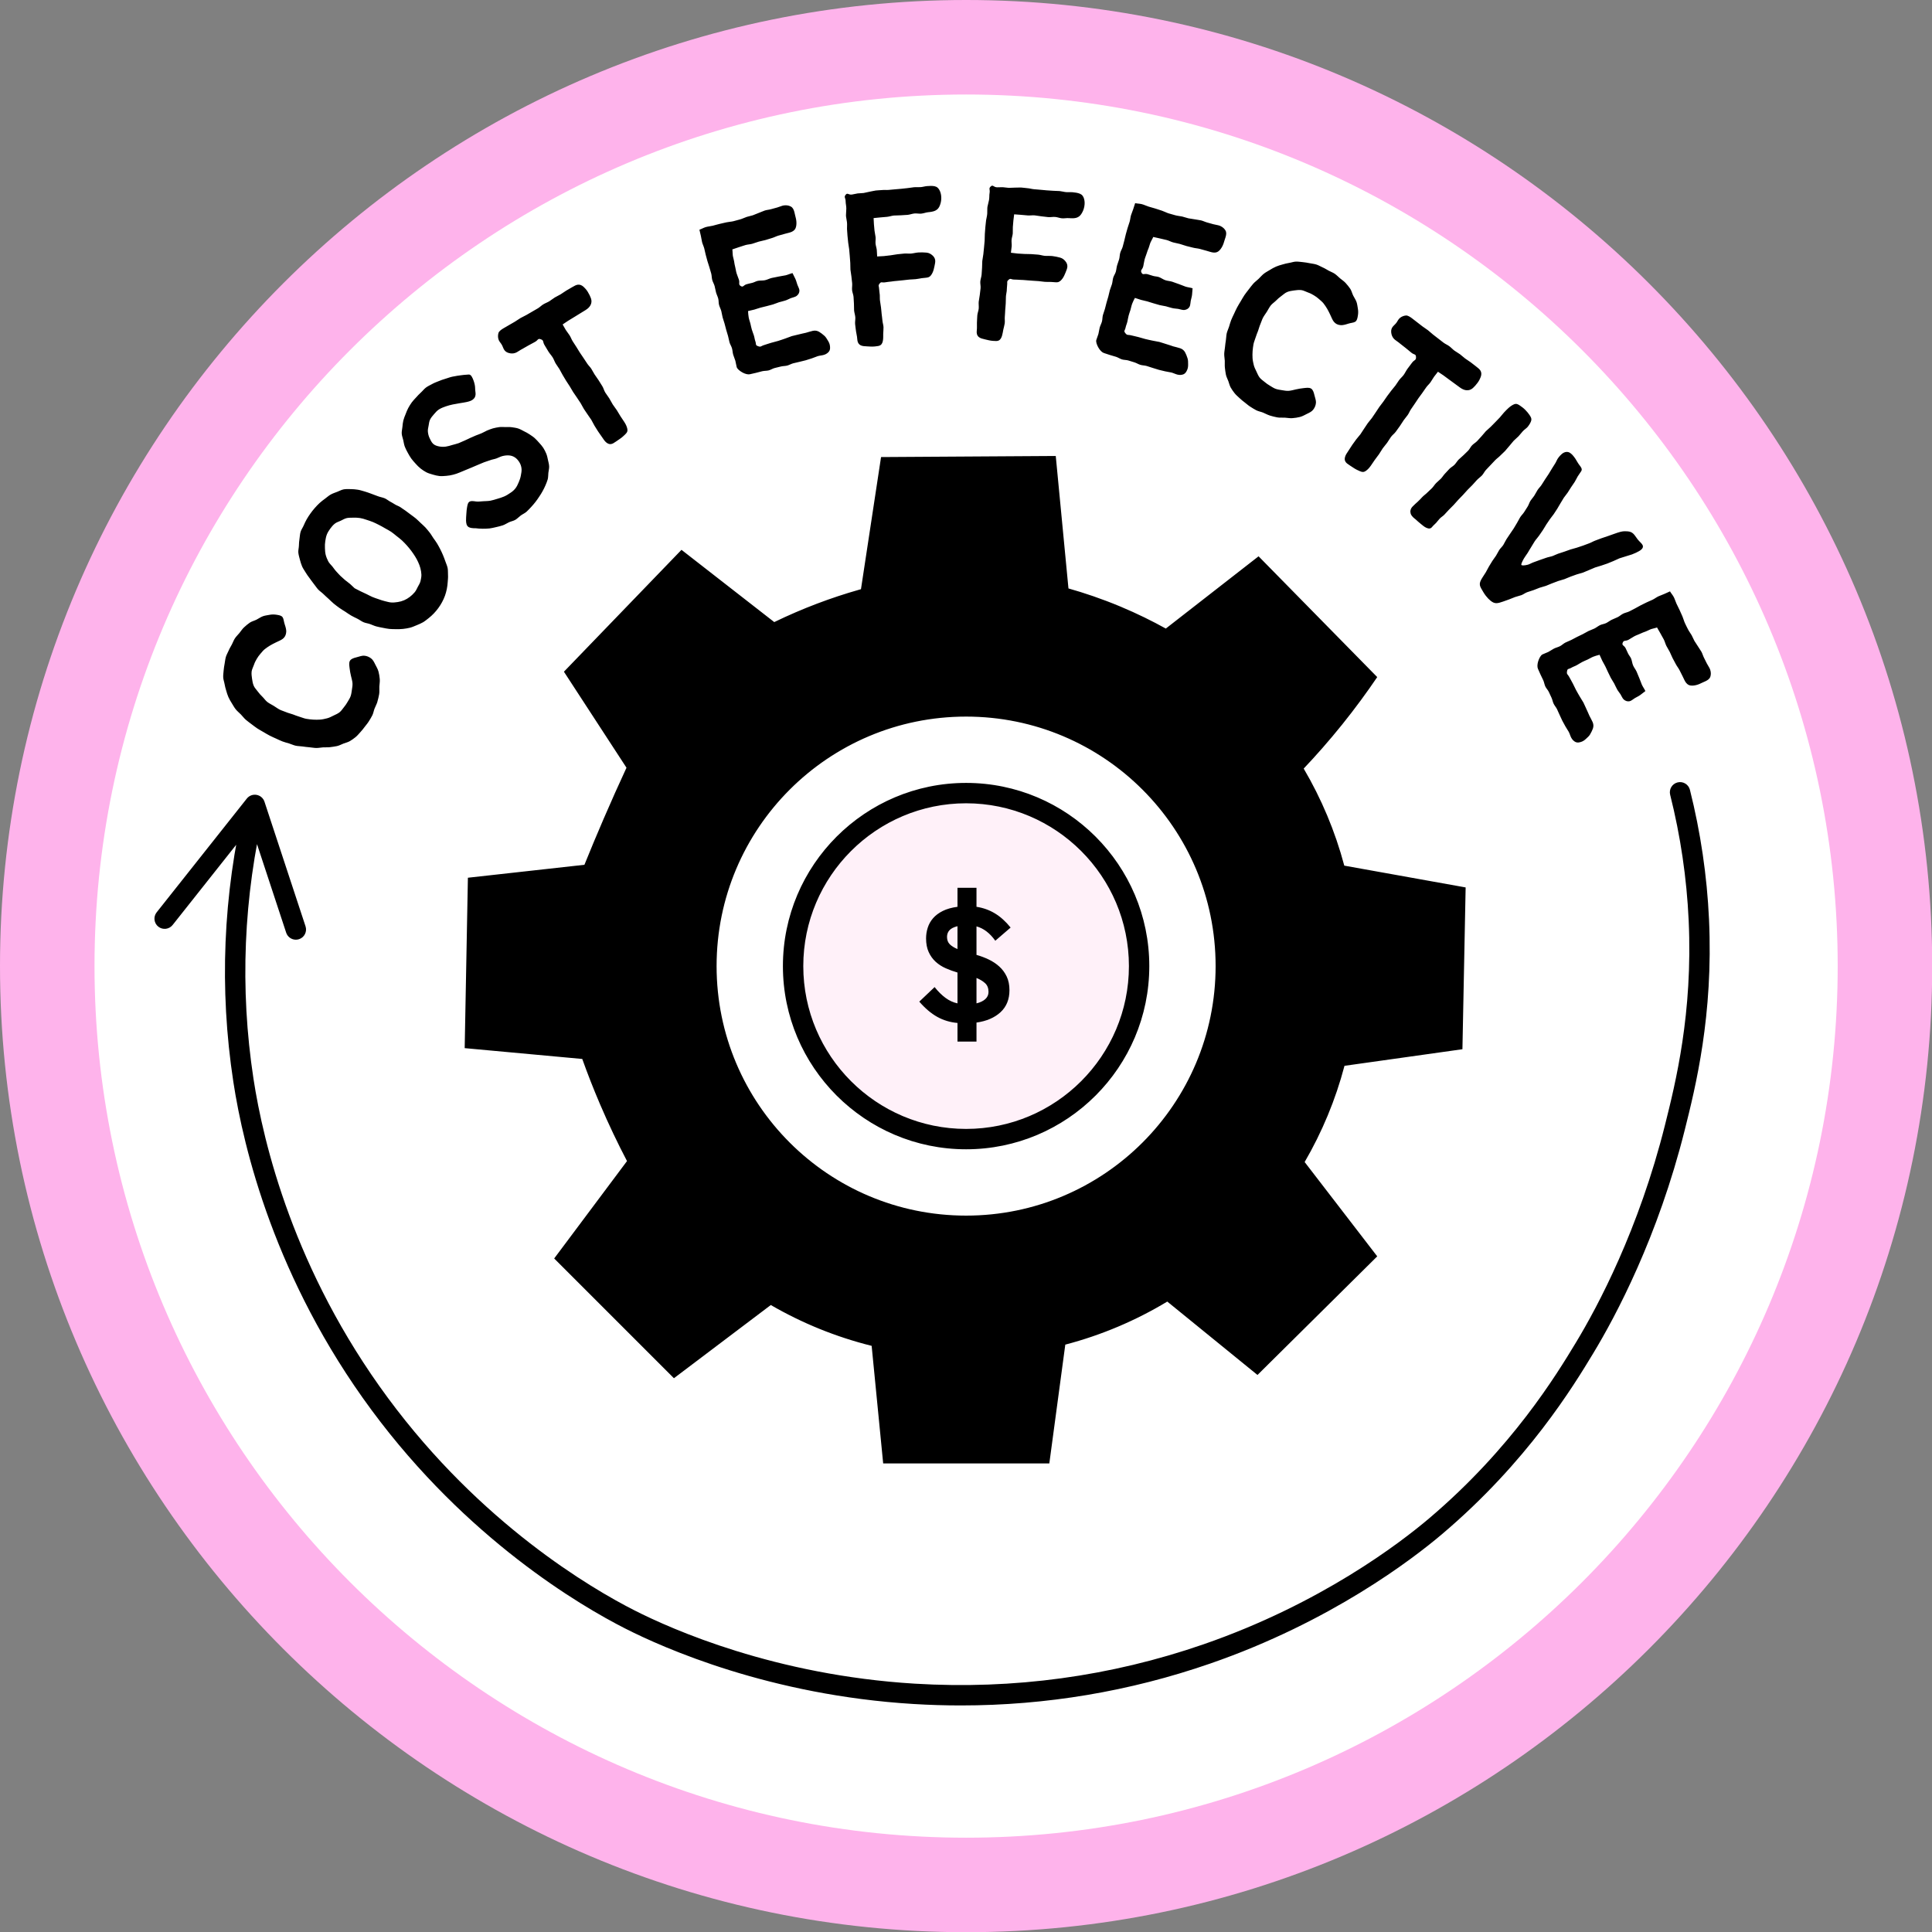
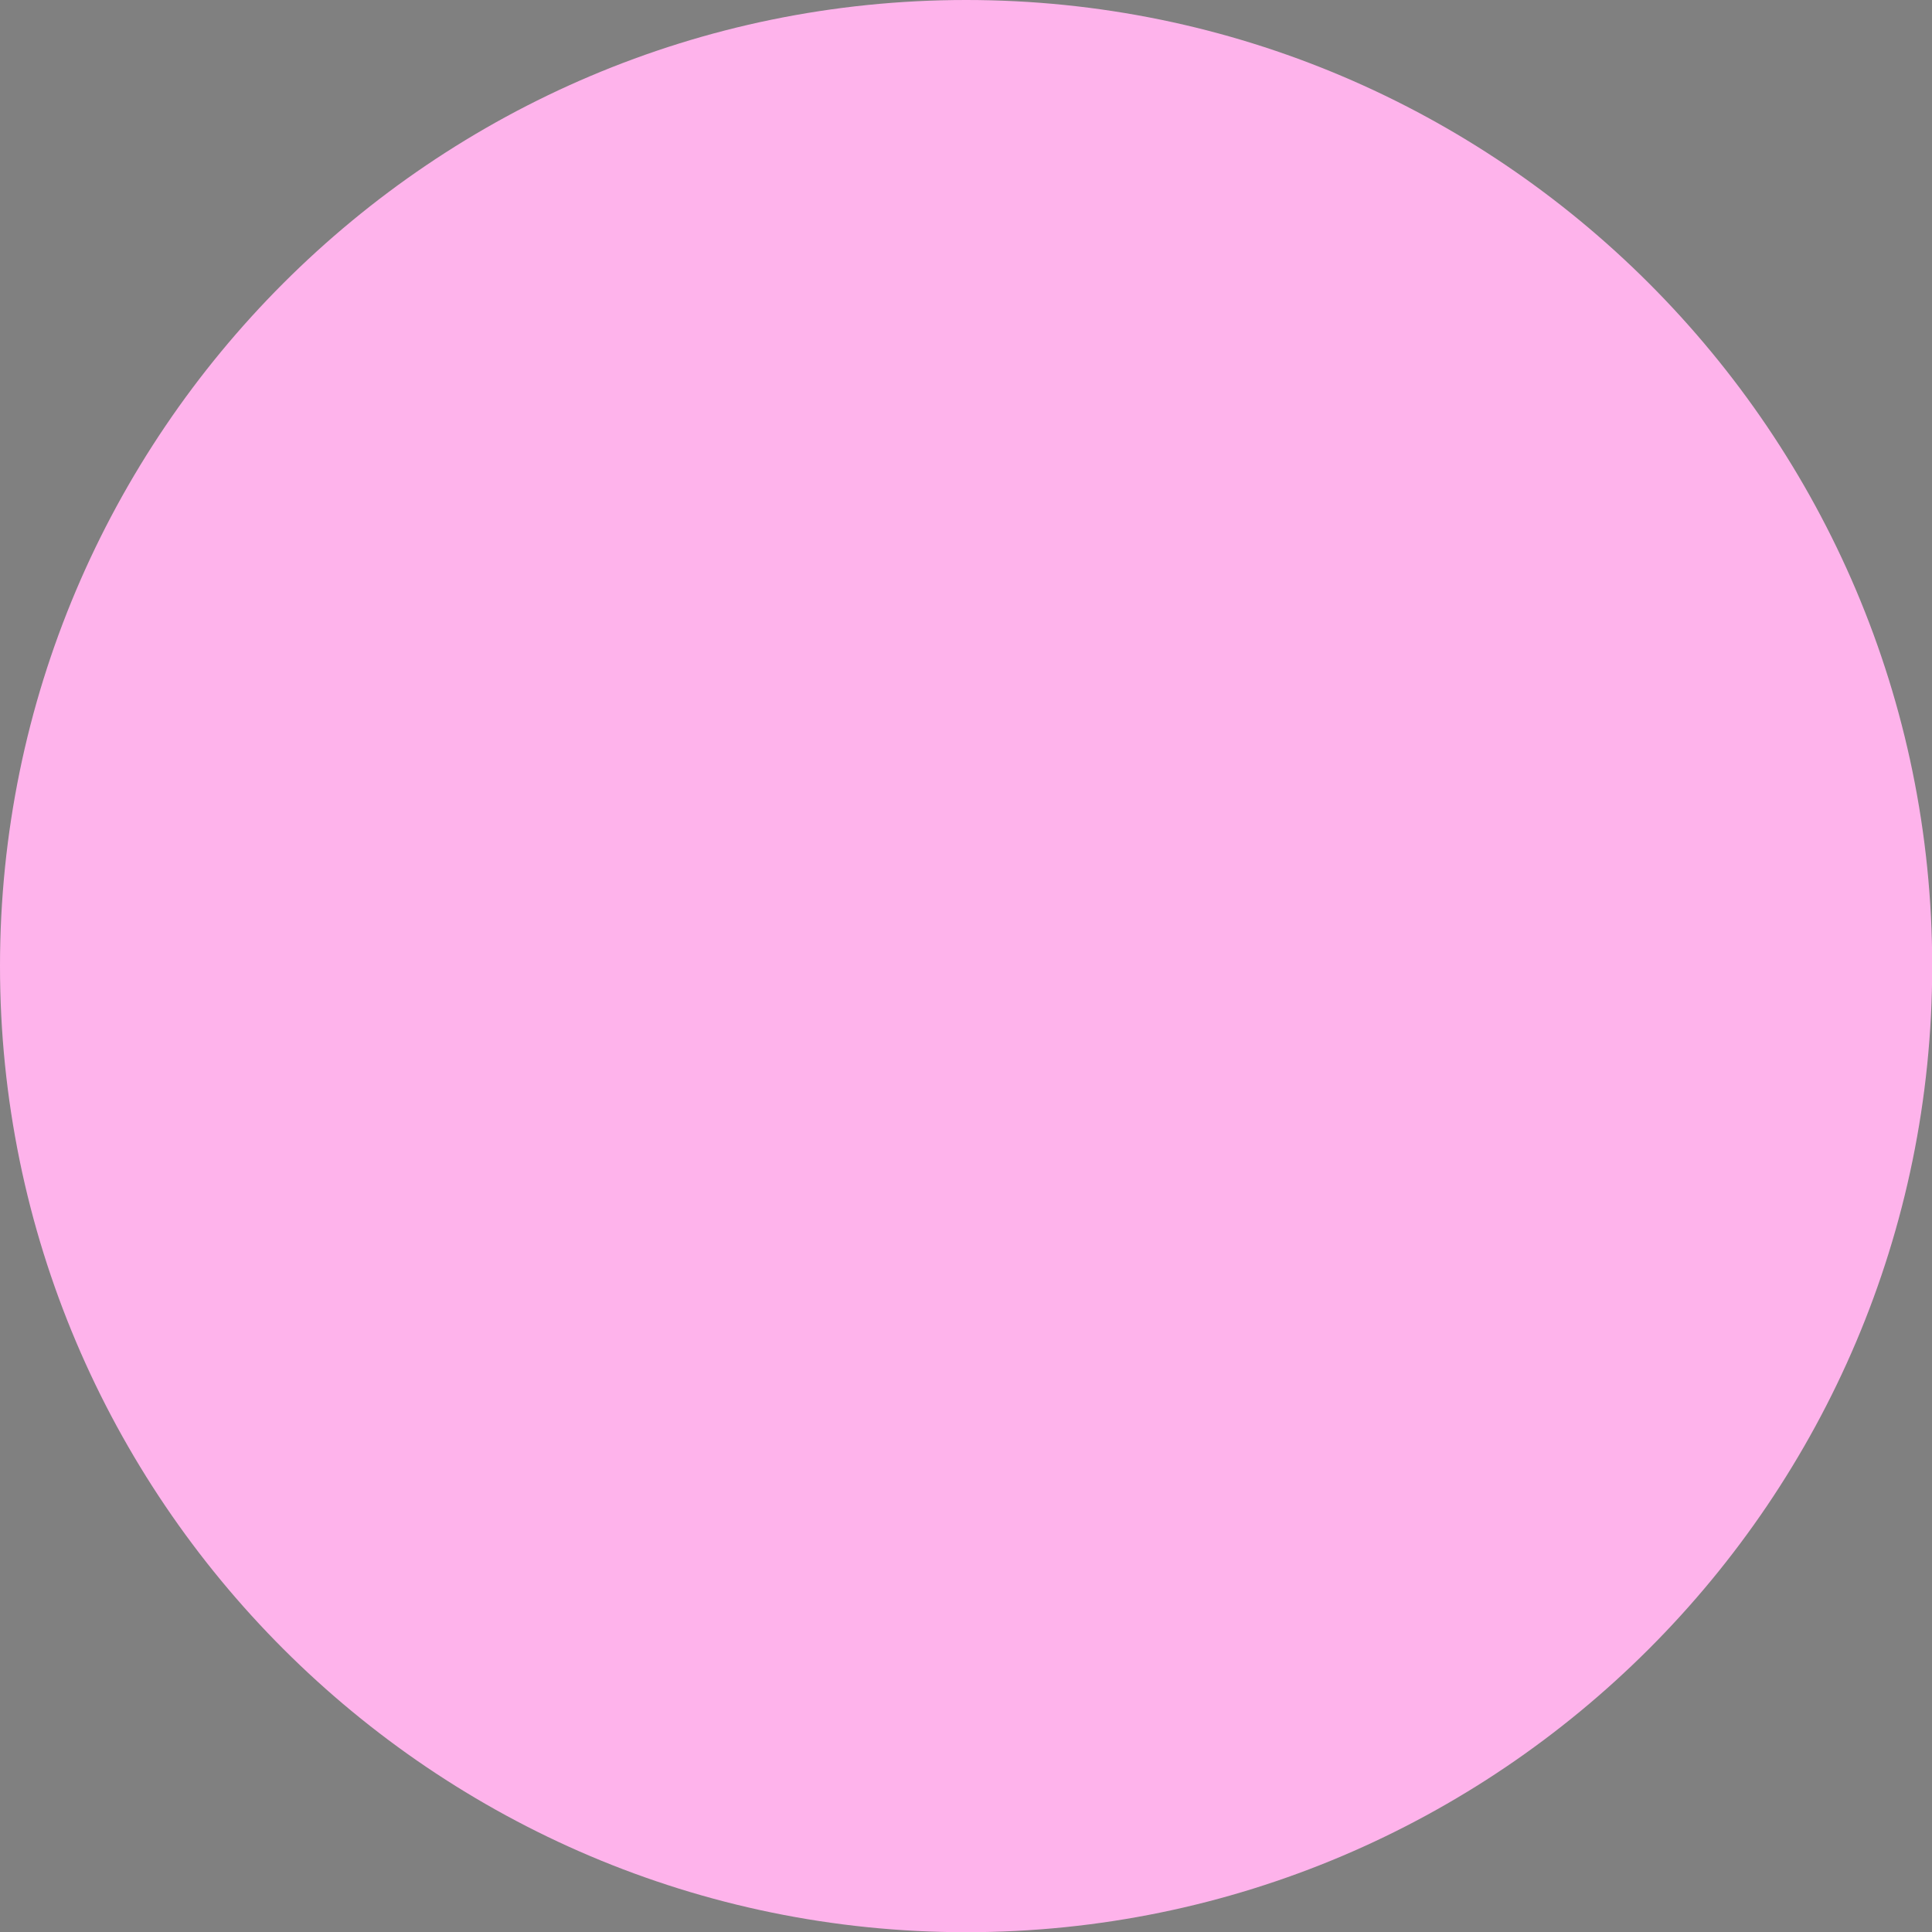
<svg xmlns="http://www.w3.org/2000/svg" fill="#000000" height="474.1" preserveAspectRatio="xMidYMid meet" version="1" viewBox="0.0 0.0 474.1 474.1" width="474.1" zoomAndPan="magnify">
  <rect x="0.0" y="0.0" width="474.1" height="474.1" fill="#808080" stroke="none" />
  <g id="change1_1">
    <path d="M237.075,474.15C106.352,474.15,0,367.799,0,237.076C0,106.352,106.352,0,237.075,0 C367.799,0,474.15,106.352,474.15,237.076C474.15,367.799,367.799,474.15,237.075,474.15z" fill="#feb3eb" />
  </g>
  <g id="change2_1">
-     <path d="M237.075,450.958c-117.935,0-213.883-95.947-213.883-213.883 c0-117.936,95.947-213.883,213.883-213.883s213.883,95.947,213.883,213.883 C450.958,355.011,355.01,450.958,237.075,450.958z" fill="#ffffff" />
-   </g>
+     </g>
  <g id="change3_1">
-     <path d="M279.529,237.075c0,23.446-19.007,42.453-42.453,42.453s-42.453-19.007-42.453-42.453 s19.007-42.453,42.453-42.453S279.529,213.629,279.529,237.075z" fill="#fff1f9" />
-   </g>
+     </g>
  <g id="change4_1">
-     <path d="M92.623,172.175c-0.172,0.599-0.493,1.148-0.714,1.718c-0.2,0.524-0.285,1.107-0.532,1.619 c-0.246,0.508-0.561,0.99-0.854,1.474c-0.292,0.486-0.676,0.911-1.015,1.362 c-0.341,0.454-0.684,0.903-1.071,1.312c-0.391,0.413-0.743,0.872-1.183,1.224 c-0.439,0.355-0.909,0.695-1.397,0.981c-0.484,0.284-1.059,0.403-1.591,0.609 c-0.519,0.203-1.024,0.494-1.59,0.612c-0.551,0.116-1.116,0.19-1.679,0.262 c-0.557,0.073-1.13,0.015-1.695,0.047c-0.56,0.036-1.122,0.161-1.688,0.155 c-0.565-0.008-1.124-0.127-1.688-0.174c-0.561-0.046-1.121-0.112-1.679-0.197c-0.558-0.085-1.14-0.066-1.691-0.188 c-0.553-0.123-1.071-0.388-1.608-0.548c-0.545-0.161-1.093-0.3-1.621-0.497 c-0.531-0.196-1.035-0.455-1.547-0.688c-0.514-0.236-1.059-0.46-1.598-0.742c-0.508-0.266-1.014-0.568-1.529-0.875 c-0.5-0.296-1.027-0.564-1.52-0.894c-0.485-0.325-0.951-0.691-1.423-1.046c-0.469-0.354-0.952-0.701-1.395-1.083 c-0.446-0.387-0.793-0.881-1.202-1.294c-0.419-0.423-0.882-0.797-1.252-1.245c-0.379-0.462-0.643-0.993-0.956-1.478 c-0.322-0.502-0.61-1.003-0.848-1.529c-0.233-0.516-0.383-1.049-0.542-1.585c-0.162-0.542-0.312-1.071-0.402-1.623 c-0.091-0.556-0.316-1.099-0.337-1.661c-0.024-0.56,0.067-1.125,0.109-1.688c0.045-0.559,0.139-1.114,0.241-1.668 c0.104-0.552,0.148-1.124,0.31-1.664c0.16-0.538,0.473-1.029,0.685-1.546c0.214-0.52,0.518-0.993,0.782-1.487 c0.266-0.498,0.44-1.044,0.752-1.508c0.315-0.468,0.728-0.86,1.086-1.29c0.393-0.471,0.706-1.002,1.145-1.399 c0.448-0.408,0.908-0.81,1.403-1.148s1.111-0.468,1.655-0.741c0.528-0.265,1.018-0.639,1.593-0.847 c0.48-0.173,1.056-0.237,1.614-0.344c0.556-0.106,1.09-0.104,1.609-0.031c0.787,0.113,1.315,0.216,1.601,0.636 c0.275,0.409,0.274,1.039,0.499,1.702c0.263,0.778,0.418,1.372,0.383,1.881c-0.045,0.686-0.287,1.251-0.85,1.7 c-0.419,0.336-1.037,0.565-1.73,0.907c-0.474,0.234-0.946,0.47-1.394,0.739 c-0.455,0.275-0.891,0.577-1.301,0.898c-0.414,0.326-0.725,0.759-1.076,1.147 c-0.35,0.387-0.629,0.806-0.901,1.264c-0.26,0.442-0.493,0.885-0.663,1.404 c-0.196,0.593-0.516,1.125-0.578,1.674c-0.07,0.61,0.024,1.21,0.102,1.767c0.081,0.591,0.185,1.183,0.41,1.717 c0.225,0.535,0.67,0.957,1.014,1.435c0.337,0.467,0.723,0.885,1.151,1.3c0.412,0.403,0.735,0.924,1.209,1.278 c0.466,0.348,1.006,0.604,1.511,0.908c0.501,0.302,0.972,0.674,1.493,0.939c0.489,0.247,1.056,0.398,1.6,0.631 c0.512,0.22,1.079,0.344,1.629,0.537c0.532,0.188,1.056,0.428,1.613,0.577c0.55,0.149,1.088,0.406,1.649,0.505 c0.566,0.099,1.149,0.168,1.715,0.204c0.576,0.036,1.166,0.034,1.728-0.007c0.575-0.042,1.149-0.181,1.696-0.318 c0.556-0.138,1.063-0.418,1.578-0.67c0.504-0.247,1.051-0.461,1.505-0.829c0.406-0.33,0.697-0.796,1.037-1.213 c0.332-0.407,0.641-0.835,0.9-1.304c0.258-0.464,0.582-0.911,0.753-1.414c0.173-0.507,0.24-1.048,0.315-1.571 c0.078-0.532,0.181-1.075,0.145-1.599c-0.038-0.561-0.23-1.195-0.381-1.835 c-0.144-0.616-0.261-1.239-0.325-1.828c-0.076-0.678-0.209-1.346,0.077-1.85c0.26-0.457,0.837-0.664,1.613-0.858 c0.706-0.177,1.299-0.425,1.835-0.395c0.697,0.038,1.274,0.306,1.745,0.666c0.457,0.349,0.731,0.894,1.036,1.52 c0.245,0.503,0.596,1.037,0.777,1.705c0.16,0.598,0.256,1.224,0.312,1.841c0.058,0.615-0.069,1.236-0.1,1.859 c-0.03,0.616,0.057,1.253-0.048,1.864s-0.262,1.223-0.428,1.815v0H92.623z M99.473,125.292 c0.445,0.309,0.871,0.643,1.296,0.968c0.43,0.329,0.882,0.629,1.289,0.974c0.41,0.351,0.79,0.735,1.175,1.103 c0.39,0.372,0.809,0.719,1.172,1.111c0.364,0.395,0.696,0.825,1.033,1.241c0.337,0.416,0.59,0.9,0.897,1.34 c0.308,0.437,0.636,0.865,0.915,1.325c0.276,0.456,0.532,0.928,0.778,1.406c0.243,0.474,0.468,0.962,0.679,1.46 c0.208,0.489,0.394,0.993,0.573,1.505c0.192,0.557,0.446,1.092,0.561,1.647c0.118,0.575,0.059,1.171,0.098,1.738 c0.041,0.584-0.032,1.151-0.073,1.723c-0.04,0.58-0.1,1.144-0.22,1.704c-0.121,0.567-0.258,1.118-0.456,1.656 c-0.199,0.543-0.435,1.06-0.709,1.568c-0.273,0.508-0.577,0.987-0.918,1.453c-0.341,0.464-0.701,0.903-1.103,1.319 c-0.398,0.411-0.815,0.801-1.273,1.155c-0.451,0.35-0.893,0.731-1.395,1.02c-0.495,0.284-1.029,0.51-1.57,0.727 c-0.526,0.212-1.056,0.459-1.624,0.602c-0.55,0.139-1.128,0.228-1.713,0.296c-0.561,0.066-1.145,0.061-1.734,0.056 c-0.537-0.004-1.085-0.001-1.63-0.058c-0.537-0.056-1.074-0.175-1.609-0.278c-0.534-0.102-1.069-0.203-1.595-0.344 c-0.527-0.142-1.018-0.398-1.528-0.572c-0.519-0.179-1.08-0.241-1.573-0.448 c-0.535-0.225-0.995-0.604-1.51-0.857c-0.519-0.257-1.04-0.498-1.537-0.782c-0.504-0.287-0.964-0.633-1.445-0.946 c-0.484-0.315-0.988-0.595-1.452-0.935c-0.466-0.341-0.929-0.682-1.374-1.047 c-0.444-0.366-0.84-0.787-1.266-1.173c-0.426-0.388-0.86-0.764-1.268-1.171 c-0.408-0.408-0.921-0.717-1.309-1.143c-0.389-0.427-0.691-0.931-1.06-1.372s-0.675-0.933-1.029-1.391 c-0.36-0.467-0.69-0.93-0.974-1.408c-0.298-0.506-0.648-0.972-0.865-1.488 c-0.226-0.539-0.395-1.094-0.534-1.64c-0.144-0.564-0.317-1.125-0.381-1.69 c-0.062-0.575,0.119-1.158,0.137-1.726c0.018-0.575,0.05-1.135,0.144-1.7c0.095-0.565,0.102-1.153,0.267-1.7 c0.164-0.549,0.524-1.024,0.752-1.549c0.226-0.527,0.462-1.037,0.745-1.535c0.285-0.499,0.594-0.97,0.927-1.434 c0.336-0.466,0.68-0.913,1.06-1.34c0.383-0.431,0.766-0.847,1.185-1.229c0.428-0.39,0.879-0.735,1.339-1.065 c0.469-0.339,0.891-0.739,1.385-1.013c0.51-0.281,1.057-0.461,1.582-0.661c0.558-0.212,1.074-0.514,1.624-0.613 c0.575-0.103,1.169-0.055,1.734-0.056c0.575,0.001,1.148,0.062,1.715,0.147c0.566,0.086,1.109,0.279,1.666,0.43 c0.551,0.148,1.08,0.363,1.623,0.554c0.543,0.19,1.076,0.39,1.608,0.601c0.537,0.211,1.124,0.293,1.652,0.504 c0.462,0.184,0.843,0.529,1.278,0.771c0.432,0.24,0.863,0.472,1.28,0.743c0.416,0.27,0.922,0.405,1.333,0.68 C98.665,124.724,99.051,125.035,99.473,125.292z M87.031,144.355c0.468,0.222,0.934,0.48,1.43,0.735 c0.468,0.238,0.971,0.438,1.46,0.682c0.477,0.237,0.95,0.497,1.448,0.715c0.491,0.216,1.007,0.366,1.517,0.546 c0.523,0.185,1.025,0.367,1.541,0.484c0.542,0.122,1.06,0.294,1.587,0.327c0.548,0.034,1.086-0.026,1.614-0.109 c0.53-0.083,1.045-0.222,1.547-0.439c0.477-0.207,0.94-0.474,1.386-0.819c0.404-0.312,0.8-0.673,1.174-1.111 c0.353-0.412,0.554-0.893,0.791-1.351c0.244-0.471,0.551-0.909,0.666-1.422c0.111-0.505,0.234-1.037,0.217-1.577 c-0.015-0.509-0.112-1.045-0.245-1.577c-0.124-0.488-0.321-0.99-0.548-1.493c-0.206-0.46-0.459-0.933-0.752-1.4 c-0.305-0.482-0.626-0.953-0.961-1.401c-0.341-0.457-0.71-0.891-1.081-1.314c-0.375-0.425-0.78-0.826-1.187-1.216 c-0.409-0.391-0.878-0.712-1.315-1.069s-0.871-0.719-1.336-1.043c-0.463-0.319-0.976-0.562-1.466-0.849 c-0.483-0.284-0.969-0.564-1.478-0.817c-0.504-0.249-1.001-0.514-1.528-0.731c-0.519-0.214-1.06-0.375-1.601-0.559 c-0.527-0.179-1.042-0.342-1.563-0.424c-0.551-0.087-1.091-0.098-1.617-0.085c-0.556,0.014-1.106-0.017-1.624,0.097 c-0.542,0.12-1.008,0.428-1.487,0.649c-0.501,0.231-1.042,0.386-1.457,0.718c-0.429,0.341-0.789,0.765-1.103,1.201 c-0.323,0.449-0.643,0.928-0.85,1.452c-0.204,0.512-0.298,1.08-0.389,1.637 c-0.088,0.545-0.108,1.112-0.084,1.672c0.023,0.555,0.044,1.127,0.181,1.67c0.133,0.538,0.356,1.069,0.606,1.57 c0.244,0.495,0.676,0.875,1.036,1.309c0.323,0.393,0.59,0.835,0.947,1.206c0.351,0.363,0.671,0.768,1.051,1.123 c0.364,0.341,0.749,0.671,1.135,1.017c0.374,0.337,0.828,0.599,1.219,0.952 C86.28,143.645,86.65,143.991,87.031,144.355z M106.251,108.872c0.406,0.405,0.969,0.574,1.51,0.68 c0.506,0.101,1.066,0.125,1.641,0.043c0.52-0.076,1.057-0.238,1.594-0.401c0.521-0.159,1.079-0.264,1.584-0.457 c0.533-0.203,1.022-0.479,1.506-0.659c0.462-0.172,0.882-0.443,1.34-0.628c0.455-0.185,0.901-0.39,1.35-0.589 c0.448-0.199,0.935-0.318,1.378-0.535c0.441-0.217,0.89-0.419,1.319-0.656c0.513-0.196,0.988-0.416,1.477-0.547 c0.526-0.143,1.044-0.237,1.542-0.31c0.538-0.08,1.06-0.007,1.566-0.011c0.538-0.004,1.053-0.035,1.56,0.041 c0.526,0.08,1.048,0.145,1.54,0.304c0.5,0.163,0.948,0.434,1.413,0.671c0.463,0.236,0.934,0.457,1.364,0.761 c0.423,0.299,0.881,0.57,1.274,0.928c0.381,0.348,0.735,0.743,1.089,1.138c0.364,0.407,0.733,0.808,1.016,1.247 c0.293,0.455,0.532,0.946,0.736,1.43c0.208,0.492,0.3,1.027,0.417,1.546c0.117,0.516,0.263,1.04,0.288,1.575 c0.025,0.526-0.13,1.052-0.19,1.589c-0.057,0.518-0.021,1.064-0.158,1.587c-0.132,0.502-0.355,0.993-0.56,1.495 c-0.195,0.481-0.446,0.952-0.706,1.43c-0.248,0.456-0.53,0.906-0.838,1.354c-0.291,0.428-0.576,0.88-0.922,1.299 c-0.33,0.402-0.66,0.829-1.039,1.22c-0.363,0.376-0.718,0.785-1.124,1.149c-0.433,0.389-0.981,0.608-1.418,0.929 c-0.47,0.345-0.854,0.781-1.319,1.056c-0.5,0.297-1.085,0.381-1.574,0.606c-0.531,0.243-0.995,0.58-1.503,0.75 c-0.56,0.186-1.11,0.322-1.629,0.436c-0.582,0.128-1.132,0.275-1.647,0.334 c-0.617,0.068-1.188,0.067-1.678,0.071c-0.729,0.005-1.301-0.076-1.663-0.115 c-0.809,0.004-1.395-0.066-1.769-0.283c-0.524-0.308-0.625-0.889-0.656-1.587c-0.024-0.503,0.05-1.093,0.085-1.773 c0.031-0.607,0.092-1.118,0.173-1.555c0.117-0.623,0.211-1.133,0.649-1.36c0.349-0.179,0.859-0.113,1.557-0.014 c0.486,0.069,1.097-0.023,1.766-0.061c0.549-0.033,1.149-0.025,1.76-0.133c0.567-0.1,1.131-0.302,1.704-0.467 c0.571-0.164,1.137-0.341,1.667-0.571c0.56-0.242,1.053-0.562,1.516-0.881c0.474-0.3,0.893-0.657,1.246-1.11 c0.344-0.441,0.573-0.95,0.796-1.475c0.228-0.527,0.415-1.051,0.516-1.598c0.106-0.584,0.231-1.149,0.188-1.68 c-0.049-0.623-0.24-1.167-0.503-1.601c-0.323-0.537-0.673-0.923-1.059-1.195 c-0.468-0.33-0.962-0.489-1.492-0.532c-0.517-0.043-1.052,0.019-1.597,0.15c-0.512,0.123-0.992,0.395-1.501,0.585 c-0.502,0.186-1.055,0.246-1.556,0.441c-0.502,0.193-1.028,0.322-1.526,0.52c-0.499,0.198-0.991,0.419-1.489,0.62 c-0.498,0.202-0.99,0.434-1.487,0.637c-0.496,0.203-0.993,0.409-1.49,0.615c-0.495,0.208-0.992,0.411-1.487,0.619 c-0.538,0.224-1.06,0.409-1.592,0.539c-0.561,0.141-1.109,0.243-1.657,0.284 c-0.575,0.045-1.139,0.105-1.691,0.05c-0.567-0.058-1.117-0.198-1.651-0.358 c-0.543-0.162-1.097-0.31-1.597-0.568c-0.497-0.26-0.972-0.587-1.418-0.935c-0.439-0.342-0.832-0.759-1.211-1.182 c-0.38-0.423-0.756-0.829-1.065-1.26c-0.331-0.46-0.598-0.946-0.855-1.413 c-0.273-0.494-0.528-0.984-0.72-1.481c-0.201-0.522-0.267-1.075-0.384-1.598c-0.122-0.542-0.341-1.066-0.377-1.604 c-0.039-0.55,0.12-1.096,0.167-1.638c0.048-0.545,0.105-1.082,0.233-1.615c0.13-0.528,0.346-1.025,0.549-1.534 c0.2-0.507,0.38-1.016,0.647-1.498c0.263-0.475,0.541-0.94,0.866-1.386c0.317-0.44,0.706-0.824,1.077-1.232 c0.362-0.404,0.728-0.804,1.137-1.171c0.463-0.414,0.818-0.909,1.272-1.244c0.488-0.361,1.039-0.598,1.537-0.878 c0.514-0.291,1.065-0.481,1.608-0.703c0.531-0.219,1.074-0.417,1.654-0.581c0.544-0.154,1.091-0.39,1.693-0.508 c1.029-0.202,1.56-0.281,2.004-0.333c0.533-0.064,0.954-0.138,2.012-0.192c0.553-0.029,0.884,0.719,1.156,1.442 c0.248,0.659,0.396,1.381,0.395,1.836c0.001,0.646,0.141,1.167,0.116,1.592c-0.039,0.653-0.299,0.986-0.712,1.302 c-0.308,0.231-0.722,0.401-1.415,0.557c-0.519,0.117-1.103,0.203-1.726,0.302c-0.56,0.089-1.151,0.192-1.743,0.314 c-0.572,0.114-1.153,0.28-1.71,0.468c-0.564,0.19-1.128,0.417-1.631,0.719c-0.499,0.302-0.892,0.762-1.282,1.219 c-0.358,0.418-0.708,0.823-0.935,1.272c-0.251,0.488-0.276,1.03-0.376,1.527c-0.106,0.531-0.226,1.036-0.169,1.548 c0.059,0.529,0.19,1.038,0.419,1.512C105.646,107.978,105.868,108.491,106.251,108.872z M138.069,79.621 c0.298,0.465,0.484,0.896,0.773,1.346c0.297,0.464,0.649,0.883,0.939,1.333c0.297,0.463,0.464,1,0.755,1.448 c0.298,0.465,0.597,0.919,0.891,1.373c0.296,0.461,0.565,0.935,0.855,1.386c0.297,0.463,0.624,0.897,0.916,1.354 c0.294,0.458,0.606,0.901,0.895,1.353c0.292,0.456,0.717,0.825,1.006,1.279c0.289,0.456,0.523,0.941,0.811,1.395 c0.294,0.463,0.658,0.914,0.977,1.417c0.297,0.471,0.602,0.96,0.915,1.458c0.299,0.475,0.423,1.075,0.729,1.565 c0.303,0.484,0.673,0.934,0.978,1.422c0.308,0.489,0.55,1.018,0.856,1.502c0.31,0.495,0.699,0.934,1.002,1.415 c0.315,0.498,0.594,1.003,0.894,1.477c0.322,0.503,0.655,0.974,0.953,1.434c0.415,0.641,0.605,1.141,0.707,1.565 c0.135,0.551,0.047,0.942-0.519,1.47c-0.326,0.305-0.726,0.714-1.333,1.113c-0.622,0.409-1.111,0.798-1.551,1.036 c-0.604,0.323-1.128,0.302-1.721-0.172c-0.343-0.274-0.69-0.738-1.13-1.423 c-0.287-0.446-0.628-0.867-0.924-1.328c-0.289-0.45-0.567-0.912-0.859-1.375 c-0.288-0.454-0.485-0.971-0.776-1.433c-0.287-0.456-0.635-0.88-0.926-1.342 c-0.287-0.457-0.622-0.886-0.91-1.348c-0.286-0.459-0.51-0.963-0.798-1.424 c-0.288-0.461-0.621-0.897-0.907-1.361c-0.287-0.464-0.638-0.89-0.925-1.355 c-0.288-0.466-0.551-0.946-0.836-1.408c-0.287-0.467-0.614-0.907-0.896-1.372 c-0.288-0.471-0.56-0.951-0.845-1.414c-0.286-0.47-0.508-0.975-0.788-1.438c-0.284-0.468-0.628-0.895-0.903-1.353 c-0.284-0.472-0.446-1.005-0.721-1.461c-0.293-0.487-0.731-0.943-1.055-1.454 c-0.34-0.536-0.63-1.086-0.925-1.542c-0.565-0.868-0.128-1.21-0.968-1.51 c-0.8-0.286-0.607,0.258-1.547,0.72c-0.441,0.217-0.939,0.517-1.505,0.814c-0.474,0.251-0.966,0.557-1.495,0.855 c-0.449,0.217-0.898,0.563-1.363,0.815c-0.521,0.277-1.074,0.326-1.542,0.255c-0.632-0.095-1.116-0.321-1.453-0.759 c-0.325-0.422-0.435-1.045-0.764-1.514c-0.247-0.352-0.617-0.749-0.744-1.267c-0.114-0.46-0.119-0.977,0.037-1.48 c0.133-0.424,0.712-0.818,1.161-1.091c0.467-0.283,0.949-0.541,1.419-0.824c0.467-0.283,0.951-0.537,1.42-0.822 c0.466-0.283,0.91-0.608,1.377-0.891c0.466-0.284,0.99-0.475,1.457-0.758c0.468-0.281,0.95-0.539,1.42-0.822 c0.468-0.282,0.949-0.542,1.419-0.824c0.468-0.282,0.856-0.694,1.326-0.977c0.47-0.282,0.997-0.464,1.465-0.746 c0.468-0.282,0.882-0.654,1.35-0.935c0.468-0.282,0.976-0.499,1.443-0.781s0.899-0.625,1.368-0.905 c0.468-0.281,0.947-0.545,1.418-0.826c0.55-0.329,1.019-0.58,1.435-0.627c0.511-0.061,0.994,0.146,1.434,0.556 c0.304,0.285,0.663,0.67,0.992,1.202c0.355,0.575,0.614,1.113,0.778,1.577c0.223,0.626,0.16,1.185-0.106,1.69 c-0.214,0.408-0.587,0.821-1.214,1.206c-0.469,0.29-0.94,0.576-1.426,0.876 c-0.451,0.279-0.919,0.565-1.418,0.874c-0.447,0.277-0.924,0.561-1.435,0.876 C138.957,78.989,138.582,79.304,138.069,79.621z M179.708,61.202c0.085,0.536,0.049,1.006,0.109,1.441 c0.073,0.542,0.254,1,0.32,1.438c0.079,0.514,0.148,0.976,0.273,1.425c0.126,0.46,0.179,1.033,0.348,1.578 c0.164,0.531,0.398,1.047,0.553,1.52c0.285,0.872-0.214,1.188,0.477,1.6c0.617,0.368,0.619-0.222,1.434-0.457 c0.411-0.121,0.893-0.218,1.397-0.344c0.457-0.114,0.896-0.399,1.368-0.49c0.567-0.108,1.173-0.031,1.737-0.152 c0.565-0.122,1.092-0.423,1.654-0.554c0.565-0.131,1.14-0.208,1.701-0.344c0.566-0.136,1.154-0.173,1.714-0.307 s1.127-0.414,1.682-0.542c0.25,0.498,0.497,0.993,0.696,1.407c0.25,0.522,0.336,1.035,0.495,1.442 c0.226,0.583,0.503,1.031,0.507,1.435c0.004,0.529-0.243,0.985-0.707,1.333c-0.32,0.242-0.833,0.325-1.418,0.537 c-0.411,0.151-0.844,0.439-1.398,0.595c-0.482,0.169-1.003,0.253-1.506,0.412 c-0.493,0.155-0.971,0.388-1.477,0.538c-0.496,0.144-1.007,0.263-1.516,0.403 c-0.503,0.143-1.025,0.237-1.533,0.379c-0.51,0.138-1.003,0.334-1.512,0.474 c-0.506,0.141-1.044,0.222-1.542,0.364c0.028,0.576,0.077,1.105,0.161,1.581c0.098,0.535,0.302,1.012,0.422,1.515 c0.111,0.463,0.196,0.955,0.339,1.43c0.143,0.479,0.336,0.941,0.485,1.391c0.172,0.509,0.215,1.027,0.363,1.435 c0.299,0.82-0.048,0.986,0.632,1.248c0.803,0.311,0.665-0.007,1.647-0.294c0.489-0.142,1.041-0.354,1.645-0.522 c0.538-0.152,1.107-0.303,1.672-0.453c0.573-0.152,1.124-0.392,1.692-0.565c0.567-0.171,1.105-0.44,1.674-0.618 c0.566-0.176,1.168-0.249,1.735-0.419c0.568-0.17,1.16-0.25,1.734-0.4c0.574-0.15,1.13-0.363,1.711-0.48 c0.601-0.123,1.085-0.008,1.527,0.243c0.426,0.244,0.838,0.584,1.266,0.949c0.391,0.332,0.618,0.783,0.868,1.173 c0.287,0.446,0.466,0.874,0.52,1.32c0.064,0.505,0.069,0.994-0.232,1.39c-0.255,0.333-0.656,0.643-1.218,0.82 c-0.499,0.157-1.042,0.169-1.542,0.324c-0.501,0.153-0.973,0.398-1.472,0.546c-0.502,0.148-0.995,0.329-1.496,0.472 c-0.503,0.144-1.02,0.236-1.522,0.376c-0.504,0.142-1.023,0.22-1.528,0.357s-0.97,0.425-1.476,0.559 c-0.506,0.133-1.055,0.1-1.562,0.231c-0.507,0.131-1.016,0.247-1.524,0.373c-0.508,0.127-0.964,0.459-1.472,0.583 c-0.51,0.124-1.058,0.078-1.567,0.198c-0.51,0.122-1.01,0.277-1.518,0.395 c-0.511,0.12-1.02,0.231-1.529,0.349c-0.457,0.105-1.184-0.081-1.833-0.446c-0.659-0.37-1.266-0.875-1.393-1.317 c-0.144-0.505-0.185-1.04-0.328-1.55c-0.144-0.505-0.388-0.984-0.531-1.495c-0.143-0.506-0.151-1.052-0.295-1.562 c-0.144-0.508-0.469-0.963-0.612-1.474c-0.143-0.508-0.214-1.036-0.356-1.547 c-0.14-0.506-0.31-1.006-0.452-1.515c-0.14-0.507-0.262-1.021-0.403-1.531c-0.141-0.509-0.334-1.003-0.475-1.514 c-0.142-0.509-0.185-1.045-0.326-1.556c-0.139-0.509-0.408-0.985-0.548-1.497 c-0.139-0.509-0.069-1.076-0.208-1.587c-0.139-0.509-0.397-0.989-0.536-1.501c-0.139-0.511-0.206-1.041-0.346-1.555 c-0.139-0.511-0.446-0.977-0.584-1.491c-0.14-0.511-0.112-1.071-0.252-1.585c-0.14-0.513-0.31-1.018-0.448-1.533 c-0.138-0.514-0.346-1.011-0.483-1.525c-0.138-0.514-0.279-1.027-0.418-1.543c-0.139-0.517-0.222-1.044-0.359-1.559 s-0.389-0.998-0.527-1.513c-0.138-0.514-0.168-1.057-0.306-1.57c-0.139-0.515-0.214-0.991-0.351-1.502 c0.555-0.192,1.016-0.485,1.559-0.644c0.564-0.166,1.152-0.194,1.702-0.334c0.568-0.144,1.117-0.316,1.672-0.444 c0.565-0.129,1.123-0.263,1.677-0.386c0.569-0.127,1.155-0.143,1.712-0.274c0.56-0.133,1.111-0.297,1.659-0.45 c0.553-0.151,1.067-0.425,1.609-0.606c0.496-0.168,1.025-0.237,1.52-0.407c0.496-0.17,0.966-0.415,1.461-0.585 c0.496-0.169,0.967-0.418,1.465-0.579c0.498-0.162,1.042-0.181,1.543-0.33c0.502-0.148,1.007-0.286,1.514-0.416 c0.664-0.19,1.192-0.459,1.659-0.515c0.77-0.094,1.31,0.085,1.682,0.286c0.5,0.27,0.71,0.766,0.873,1.378 c0.135,0.495,0.226,1.066,0.396,1.661c0.148,0.764,0.114,1.326,0.034,1.781c-0.121,0.668-0.418,1.041-1.002,1.337 c-0.444,0.226-1.028,0.325-1.717,0.517c-0.541,0.15-1.085,0.301-1.625,0.453c-0.54,0.153-1.043,0.44-1.585,0.595 c-0.537,0.154-1.07,0.34-1.613,0.495c-0.537,0.154-1.1,0.238-1.645,0.394 c-0.533,0.153-1.053,0.37-1.595,0.524c-0.535,0.153-1.121,0.159-1.666,0.317c-0.54,0.154-1.069,0.365-1.62,0.522 C180.76,60.821,180.259,61.044,179.708,61.202z M214.375,53.516c0.053,0.541,0.032,1.008,0.082,1.526 c0.053,0.537,0.097,1.065,0.147,1.592c0.052,0.525,0.21,1.038,0.261,1.564c0.05,0.52-0.062,1.06-0.012,1.592 c0.051,0.521,0.255,1.034,0.308,1.577c0.05,0.517,0.037,1.022,0.09,1.569c0.57-0.055,1.105-0.039,1.652-0.094 c0.564-0.057,1.115-0.137,1.66-0.192c0.566-0.058,1.114-0.205,1.664-0.258c0.561-0.054,1.115-0.117,1.667-0.169 c0.553-0.051,1.113,0.047,1.664,0c0.629-0.054,1.254-0.244,1.888-0.275c0.637-0.032,1.281-0.015,1.908,0.042 c0.604,0.055,1.035,0.323,1.372,0.599c0.381,0.31,0.696,0.71,0.766,1.263c0.057,0.435-0.067,0.942-0.185,1.507 c-0.111,0.532-0.237,1.084-0.464,1.548c-0.244,0.501-0.558,1.01-1.121,1.16 c-0.49,0.129-1.018,0.11-1.52,0.195c-0.5,0.082-0.997,0.187-1.505,0.241c-0.502,0.053-1.012,0.053-1.518,0.095 c-0.506,0.043-1.008,0.121-1.511,0.169c-0.506,0.047-1.012,0.085-1.513,0.153 c-0.509,0.019-0.998,0.115-1.464,0.169c-0.538,0.061-1.036,0.112-1.459,0.187c-0.862,0.153-0.935-0.258-1.384,0.315 c-0.439,0.557-0.131,0.555-0.109,1.382c0.01,0.425,0.12,0.908,0.155,1.41c0.034,0.468-0.016,0.965,0.054,1.42 c0.081,0.536,0.167,1.074,0.241,1.613c0.075,0.539,0.101,1.083,0.162,1.623c0.061,0.54,0.145,1.077,0.189,1.619 c0.044,0.544,0.247,1.078,0.266,1.62c0.017,0.544-0.055,1.091-0.07,1.634c-0.013,0.432,0.022,0.955-0.043,1.452 c-0.06,0.473-0.172,0.991-0.601,1.312c-0.305,0.227-0.796,0.281-1.42,0.342c-0.65,0.063-1.252,0.017-1.801-0.014 c-0.697-0.042-1.308-0.048-1.75-0.315c-0.506-0.307-0.727-0.805-0.762-1.52c-0.035-0.72-0.23-1.292-0.291-1.837 c-0.068-0.61-0.175-1.171-0.231-1.831c-0.049-0.555,0.097-1.127,0.048-1.682 c-0.05-0.555-0.249-1.098-0.296-1.653c-0.048-0.555,0.011-1.12-0.038-1.676 c-0.05-0.555-0.049-1.115-0.099-1.67c-0.047-0.555-0.314-1.091-0.36-1.646c-0.047-0.556,0.072-1.124,0.023-1.68 c-0.048-0.555-0.14-1.106-0.186-1.661s-0.19-1.101-0.237-1.656s0.007-1.118-0.039-1.673 c-0.048-0.556-0.079-1.112-0.126-1.667s-0.096-1.11-0.143-1.665s-0.202-1.103-0.247-1.658 c-0.047-0.555-0.123-1.107-0.17-1.663c-0.047-0.555-0.069-1.112-0.116-1.668c-0.03-0.362,0.07-1.033-0.014-1.687 c-0.084-0.654-0.245-1.291-0.239-1.654c0.009-0.588,0.078-1.15,0.083-1.674c0.005-0.624-0.163-1.19-0.162-1.673 c0.004-1.014-0.506-1.07,0.011-1.714c0.452-0.567,0.661,0.074,1.527-0.042c0.418-0.056,0.894-0.206,1.417-0.278 c0.46-0.062,0.962-0.032,1.458-0.102c0.48-0.069,0.954-0.24,1.43-0.31c0.519-0.078,1.028-0.236,1.551-0.302 c0.519-0.067,1.05-0.057,1.573-0.114c0.522-0.058,1.058,0.02,1.581-0.031c0.522-0.051,1.044-0.101,1.57-0.145 c0.523-0.044,1.047-0.092,1.571-0.134c0.523-0.042,1.045-0.133,1.569-0.173c0.526-0.04,1.044-0.171,1.568-0.212 c0.523-0.042,1.058,0.026,1.58-0.018c0.521-0.044,1.035-0.207,1.557-0.255c0.679-0.061,1.313-0.073,1.843,0.032 c0.61,0.123,1.014,0.491,1.303,1.131c0.193,0.431,0.357,0.979,0.358,1.761c-0.001,0.748-0.157,1.309-0.334,1.782 c-0.236,0.637-0.568,1.043-1.132,1.315c-0.477,0.229-1.057,0.32-1.769,0.391c-0.559,0.056-1.101,0.29-1.662,0.344 c-0.557,0.054-1.135-0.09-1.695-0.036c-0.558,0.054-1.1,0.286-1.663,0.34 c-0.557,0.054-1.121,0.05-1.687,0.105c-0.557,0.054-1.129,0.005-1.694,0.06 c-0.552,0.054-1.097,0.262-1.662,0.317c-0.557,0.054-1.122,0.095-1.692,0.148 C215.446,53.401,214.949,53.461,214.375,53.516z M248.868,52.594c-0.044,0.542-0.145,0.998-0.188,1.517 c-0.044,0.538-0.093,1.065-0.135,1.593c-0.043,0.526,0.022,1.059-0.019,1.585c-0.042,0.521-0.249,1.032-0.292,1.565 c-0.042,0.521,0.069,1.062,0.025,1.606c-0.042,0.518-0.144,1.012-0.188,1.56c0.571,0.046,1.094,0.156,1.643,0.198 c0.565,0.043,1.122,0.061,1.668,0.102c0.567,0.043,1.132-0.006,1.683,0.039c0.562,0.045,1.119,0.082,1.671,0.127 c0.553,0.047,1.088,0.242,1.638,0.293c0.629,0.057,1.277-0.019,1.907,0.061c0.632,0.081,1.264,0.211,1.87,0.377 c0.585,0.161,0.962,0.501,1.245,0.832c0.32,0.372,0.56,0.821,0.531,1.377c-0.021,0.438-0.232,0.916-0.446,1.451 c-0.204,0.504-0.425,1.025-0.73,1.442c-0.329,0.451-0.727,0.896-1.308,0.944c-0.506,0.04-1.022-0.071-1.53-0.076 c-0.506-0.007-1.015,0.009-1.522-0.028c-0.504-0.036-1.006-0.126-1.512-0.174 c-0.505-0.047-1.013-0.059-1.517-0.1c-0.506-0.043-1.011-0.095-1.516-0.116c-0.504-0.07-1.002-0.062-1.471-0.091 c-0.54-0.035-1.039-0.072-1.469-0.073c-0.876-0.001-0.874-0.419-1.418,0.066c-0.528,0.471-0.226,0.523-0.35,1.341 c-0.065,0.42-0.043,0.915-0.096,1.415c-0.05,0.467-0.185,0.947-0.197,1.408c-0.015,0.541-0.024,1.086-0.046,1.63 s-0.092,1.083-0.127,1.625c-0.034,0.542-0.046,1.085-0.099,1.627c-0.053,0.542,0.053,1.103-0.024,1.641 c-0.079,0.539-0.246,1.064-0.357,1.595c-0.088,0.423-0.145,0.944-0.297,1.422 c-0.144,0.455-0.344,0.946-0.822,1.185c-0.34,0.169-0.833,0.137-1.458,0.086c-0.651-0.052-1.234-0.204-1.77-0.331 c-0.679-0.164-1.278-0.277-1.667-0.619c-0.443-0.391-0.573-0.919-0.482-1.63c0.092-0.714,0.002-1.312,0.037-1.859 c0.04-0.612,0.034-1.183,0.094-1.843c0.05-0.555,0.294-1.092,0.344-1.647c0.049-0.555-0.052-1.124-0.001-1.679 c0.052-0.555,0.209-1.101,0.259-1.656c0.049-0.555,0.148-1.106,0.197-1.661c0.051-0.554-0.117-1.129-0.065-1.684 c0.051-0.555,0.269-1.093,0.318-1.648c0.051-0.555,0.058-1.113,0.109-1.668s0.006-1.117,0.058-1.672 c0.052-0.555,0.204-1.099,0.256-1.654s0.118-1.108,0.17-1.663c0.052-0.555,0.102-1.109,0.152-1.665 c0.052-0.554-0.005-1.12,0.049-1.674c0.052-0.555,0.074-1.112,0.126-1.667c0.051-0.554,0.128-1.107,0.179-1.663 c0.034-0.361,0.251-1.004,0.283-1.662c0.033-0.658-0.014-1.314,0.057-1.67c0.111-0.577,0.279-1.118,0.376-1.633 c0.114-0.613,0.049-1.2,0.135-1.675c0.182-0.997-0.309-1.143,0.312-1.685c0.545-0.479,0.638,0.19,1.511,0.228 c0.422,0.018,0.915-0.046,1.443-0.024c0.464,0.019,0.952,0.138,1.453,0.156c0.485,0.017,0.981-0.068,1.462-0.054 c0.523,0.015,1.054-0.051,1.579-0.024c0.523,0.026,1.044,0.129,1.568,0.165c0.524,0.035,1.038,0.206,1.562,0.248 c0.524,0.042,1.045,0.084,1.571,0.133c0.523,0.049,1.047,0.093,1.57,0.144c0.522,0.051,1.052,0.053,1.574,0.106 c0.525,0.054,1.059,0.016,1.581,0.067s1.037,0.212,1.559,0.261c0.521,0.048,1.056-0.021,1.577,0.023 c0.679,0.06,1.307,0.159,1.809,0.356c0.579,0.228,0.911,0.662,1.082,1.343c0.115,0.458,0.18,1.026,0.043,1.796 c-0.132,0.735-0.384,1.261-0.642,1.695c-0.346,0.585-0.744,0.926-1.346,1.095 c-0.51,0.142-1.097,0.129-1.81,0.074c-0.56-0.043-1.134,0.092-1.696,0.046 c-0.558-0.045-1.102-0.288-1.663-0.334c-0.558-0.045-1.132,0.087-1.696,0.042 c-0.558-0.045-1.112-0.148-1.679-0.194c-0.558-0.045-1.111-0.193-1.678-0.239 c-0.553-0.044-1.126,0.065-1.692,0.019c-0.557-0.045-1.12-0.104-1.691-0.152 C249.941,52.669,249.441,52.641,248.868,52.594z M282.995,58.151c-0.203,0.503-0.477,0.888-0.648,1.292 c-0.217,0.502-0.298,0.987-0.467,1.397c-0.197,0.481-0.376,0.912-0.501,1.362c-0.129,0.459-0.38,0.977-0.516,1.532 c-0.133,0.539-0.198,1.103-0.31,1.586c-0.205,0.894-0.795,0.908-0.416,1.617c0.339,0.633,0.644,0.129,1.465,0.347 c0.414,0.109,0.877,0.273,1.373,0.425c0.451,0.138,0.975,0.12,1.426,0.285c0.541,0.2,1.02,0.578,1.566,0.765 c0.548,0.187,1.154,0.2,1.703,0.378c0.553,0.179,1.084,0.408,1.636,0.582c0.555,0.175,1.078,0.447,1.627,0.62 s1.18,0.226,1.721,0.402c-0.042,0.556-0.086,1.107-0.129,1.565c-0.055,0.577-0.246,1.06-0.319,1.491 c-0.107,0.615-0.1,1.143-0.306,1.492c-0.27,0.456-0.716,0.719-1.293,0.779c-0.398,0.042-0.882-0.151-1.492-0.271 c-0.431-0.083-0.948-0.059-1.505-0.211c-0.501-0.104-0.99-0.299-1.503-0.423c-0.503-0.121-1.032-0.168-1.542-0.3 c-0.5-0.132-0.999-0.294-1.507-0.435c-0.505-0.138-1.001-0.325-1.51-0.466c-0.507-0.144-1.03-0.231-1.539-0.372 c-0.507-0.141-1.009-0.348-1.51-0.483c-0.273,0.508-0.503,0.986-0.677,1.439 c-0.192,0.508-0.263,1.022-0.419,1.516c-0.144,0.454-0.324,0.919-0.447,1.4 c-0.125,0.484-0.197,0.98-0.301,1.442c-0.115,0.525-0.346,0.99-0.428,1.417c-0.167,0.856-0.55,0.819-0.102,1.395 c0.526,0.681,0.573,0.336,1.562,0.598c0.493,0.13,1.075,0.233,1.679,0.4c0.54,0.147,1.105,0.311,1.667,0.474 c0.569,0.165,1.165,0.243,1.741,0.389c0.574,0.145,1.174,0.192,1.753,0.334c0.575,0.141,1.129,0.388,1.703,0.535 c0.574,0.148,1.123,0.384,1.692,0.552c0.569,0.167,1.155,0.271,1.714,0.47c0.578,0.204,0.933,0.552,1.183,0.995 c0.24,0.428,0.418,0.932,0.597,1.465c0.163,0.486,0.126,0.99,0.139,1.453c0.017,0.53-0.051,0.988-0.233,1.399 c-0.207,0.465-0.453,0.887-0.916,1.071c-0.39,0.154-0.894,0.212-1.466,0.075c-0.509-0.123-0.981-0.392-1.489-0.517 c-0.508-0.127-1.038-0.16-1.542-0.291c-0.507-0.131-1.022-0.231-1.525-0.366c-0.505-0.136-0.996-0.324-1.499-0.463 c-0.505-0.138-0.989-0.339-1.494-0.481c-0.503-0.142-1.05-0.135-1.552-0.282s-0.956-0.458-1.457-0.607 c-0.502-0.148-0.997-0.312-1.499-0.466c-0.5-0.153-1.062-0.103-1.562-0.259c-0.501-0.155-0.946-0.478-1.445-0.638 c-0.499-0.158-1.008-0.283-1.504-0.444c-0.499-0.16-0.993-0.328-1.489-0.489c-0.447-0.146-0.974-0.68-1.341-1.328 c-0.375-0.657-0.635-1.402-0.516-1.846c0.137-0.507,0.378-0.986,0.518-1.498c0.137-0.507,0.176-1.043,0.315-1.555 c0.139-0.507,0.413-0.98,0.553-1.491c0.139-0.509,0.096-1.067,0.235-1.579c0.14-0.509,0.351-0.999,0.492-1.51 c0.142-0.506,0.252-1.022,0.394-1.531c0.141-0.506,0.302-1.01,0.443-1.52c0.142-0.508,0.231-1.031,0.373-1.542 c0.141-0.509,0.381-0.991,0.522-1.502c0.144-0.508,0.158-1.056,0.302-1.565c0.144-0.508,0.496-0.958,0.641-1.467 c0.143-0.508,0.17-1.052,0.315-1.562c0.144-0.51,0.359-0.999,0.504-1.511c0.144-0.51,0.121-1.068,0.269-1.579 c0.144-0.51,0.456-0.975,0.601-1.487s0.259-1.032,0.406-1.544c0.146-0.512,0.225-1.044,0.371-1.556 c0.146-0.511,0.29-1.024,0.438-1.538c0.147-0.514,0.349-1.009,0.495-1.52s0.182-1.056,0.328-1.568 c0.147-0.512,0.4-0.992,0.547-1.504c0.147-0.512,0.328-0.959,0.475-1.468c0.574,0.122,1.12,0.107,1.667,0.252 c0.567,0.148,1.088,0.428,1.631,0.591c0.56,0.169,1.12,0.306,1.661,0.481c0.552,0.181,1.099,0.353,1.637,0.533 c0.553,0.184,1.063,0.473,1.607,0.647c0.549,0.175,1.106,0.318,1.653,0.47c0.552,0.156,1.135,0.186,1.692,0.31 c0.512,0.112,1.001,0.326,1.513,0.435c0.513,0.109,1.041,0.142,1.554,0.252c0.512,0.111,1.043,0.14,1.554,0.259 c0.51,0.118,0.985,0.382,1.492,0.513c0.506,0.132,1.01,0.274,1.511,0.423c0.667,0.18,1.259,0.222,1.688,0.414 c0.709,0.317,1.079,0.748,1.294,1.111c0.289,0.489,0.214,1.022,0.038,1.631c-0.14,0.493-0.356,1.03-0.517,1.627 c-0.268,0.731-0.586,1.195-0.89,1.544c-0.447,0.51-0.894,0.677-1.547,0.63c-0.498-0.036-1.049-0.252-1.738-0.442 c-0.541-0.149-1.085-0.301-1.626-0.449c-0.542-0.147-1.12-0.161-1.665-0.307c-0.54-0.145-1.093-0.261-1.637-0.408 c-0.54-0.145-1.065-0.363-1.612-0.51c-0.536-0.144-1.093-0.226-1.638-0.373c-0.538-0.144-1.042-0.442-1.591-0.587 c-0.543-0.146-1.105-0.239-1.657-0.387C284.093,58.366,283.548,58.299,282.995,58.151z M311.623,101.97 c-0.598-0.179-1.143-0.506-1.71-0.733c-0.521-0.206-1.103-0.297-1.612-0.55c-0.505-0.251-0.983-0.573-1.464-0.869 c-0.482-0.298-0.903-0.686-1.351-1.03c-0.45-0.345-0.895-0.693-1.3-1.085 c-0.408-0.395-0.863-0.753-1.211-1.195c-0.351-0.442-0.685-0.917-0.966-1.408c-0.278-0.487-0.392-1.063-0.591-1.598 c-0.197-0.521-0.483-1.029-0.595-1.597c-0.109-0.551-0.177-1.117-0.244-1.68c-0.066-0.558-0.002-1.131-0.027-1.696 c-0.03-0.561-0.148-1.123-0.137-1.689c0.015-0.564,0.139-1.123,0.192-1.685c0.053-0.56,0.125-1.12,0.216-1.676 c0.091-0.557,0.079-1.139,0.206-1.689c0.128-0.551,0.399-1.066,0.565-1.603c0.167-0.543,0.312-1.089,0.515-1.615 c0.202-0.528,0.467-1.03,0.705-1.539c0.241-0.511,0.471-1.054,0.759-1.589c0.272-0.505,0.579-1.007,0.892-1.52 c0.303-0.496,0.575-1.02,0.911-1.509c0.33-0.481,0.701-0.944,1.062-1.411c0.359-0.465,0.711-0.944,1.098-1.383 c0.392-0.442,0.889-0.783,1.308-1.188c0.428-0.415,0.807-0.873,1.258-1.238c0.467-0.374,0.999-0.632,1.488-0.94 c0.506-0.317,1.01-0.6,1.538-0.831c0.518-0.229,1.053-0.371,1.59-0.525c0.544-0.156,1.074-0.3,1.628-0.384 c0.557-0.084,1.102-0.304,1.664-0.319c0.56-0.018,1.124,0.08,1.687,0.128c0.559,0.052,1.112,0.151,1.665,0.26 c0.551,0.11,1.122,0.161,1.66,0.328c0.536,0.166,1.023,0.484,1.539,0.703c0.518,0.22,0.987,0.529,1.478,0.799 c0.495,0.271,1.04,0.451,1.5,0.768c0.465,0.32,0.852,0.737,1.277,1.101c0.467,0.398,0.994,0.717,1.387,1.16 c0.402,0.452,0.799,0.917,1.132,1.415c0.333,0.499,0.456,1.117,0.723,1.664c0.26,0.531,0.627,1.024,0.829,1.602 c0.168,0.482,0.226,1.058,0.326,1.618c0.1,0.556,0.093,1.091,0.013,1.609c-0.121,0.786-0.231,1.313-0.653,1.593 c-0.412,0.272-1.042,0.263-1.707,0.48c-0.781,0.255-1.377,0.403-1.886,0.363c-0.685-0.053-1.247-0.302-1.69-0.868 c-0.332-0.423-0.554-1.044-0.889-1.741c-0.229-0.476-0.459-0.951-0.723-1.401c-0.271-0.458-0.566-0.897-0.884-1.31 c-0.321-0.418-0.751-0.733-1.135-1.089c-0.382-0.354-0.799-0.638-1.253-0.915c-0.44-0.264-0.88-0.502-1.397-0.678 c-0.59-0.202-1.12-0.528-1.668-0.597c-0.609-0.076-1.21,0.012-1.768,0.084c-0.592,0.075-1.185,0.171-1.721,0.391 c-0.537,0.219-0.965,0.659-1.446,0.998c-0.471,0.332-0.893,0.713-1.312,1.137 c-0.407,0.407-0.932,0.725-1.291,1.195c-0.352,0.461-0.614,0.999-0.924,1.5c-0.308,0.498-0.685,0.964-0.956,1.482 c-0.253,0.486-0.41,1.052-0.648,1.593c-0.226,0.509-0.356,1.075-0.556,1.623 c-0.193,0.53-0.439,1.051-0.595,1.606c-0.154,0.549-0.417,1.083-0.522,1.644 c-0.105,0.565-0.181,1.147-0.224,1.713c-0.042,0.576-0.046,1.165-0.012,1.727c0.035,0.576,0.168,1.151,0.299,1.7 c0.132,0.557,0.406,1.067,0.652,1.585c0.241,0.507,0.45,1.056,0.812,1.514c0.326,0.41,0.788,0.706,1.201,1.051 c0.403,0.337,0.828,0.65,1.294,0.915c0.461,0.263,0.904,0.592,1.404,0.768c0.506,0.179,1.046,0.252,1.567,0.334 c0.531,0.084,1.072,0.192,1.597,0.162c0.562-0.032,1.197-0.216,1.84-0.36c0.617-0.138,1.241-0.247,1.831-0.306 c0.679-0.068,1.348-0.193,1.848,0.098c0.454,0.264,0.655,0.844,0.84,1.623c0.17,0.708,0.411,1.303,0.375,1.839 c-0.046,0.697-0.32,1.27-0.685,1.737c-0.353,0.453-0.902,0.722-1.531,1.02 c-0.507,0.239-1.043,0.584-1.714,0.758c-0.6,0.153-1.226,0.242-1.844,0.292c-0.616,0.051-1.235-0.083-1.857-0.12 c-0.616-0.037-1.254,0.043-1.863-0.068c-0.609-0.112-1.22-0.275-1.81-0.448L311.623,101.97L311.623,101.97z M352.865,91.219c-0.318,0.452-0.647,0.787-0.955,1.225c-0.317,0.45-0.572,0.934-0.88,1.372 c-0.317,0.45-0.751,0.807-1.057,1.245c-0.318,0.452-0.627,0.9-0.935,1.343c-0.315,0.448-0.652,0.875-0.962,1.314 c-0.316,0.45-0.596,0.916-0.907,1.36c-0.314,0.444-0.607,0.9-0.917,1.339 c-0.31,0.443-0.493,0.975-0.805,1.414c-0.314,0.44-0.675,0.84-0.985,1.278 c-0.318,0.447-0.599,0.954-0.944,1.44c-0.325,0.453-0.662,0.919-1.006,1.397 c-0.327,0.457-0.836,0.798-1.174,1.266c-0.335,0.462-0.611,0.976-0.949,1.442 c-0.337,0.469-0.735,0.893-1.069,1.358c-0.341,0.475-0.601,1-0.933,1.461 c-0.342,0.479-0.705,0.929-1.029,1.385c-0.346,0.488-0.655,0.974-0.97,1.423 c-0.436,0.625-0.828,0.99-1.183,1.246c-0.46,0.332-0.855,0.398-1.558,0.072c-0.405-0.186-0.935-0.402-1.534-0.815 c-0.613-0.422-1.158-0.728-1.543-1.045c-0.527-0.437-0.706-0.931-0.49-1.659c0.124-0.42,0.423-0.917,0.892-1.583 c0.306-0.434,0.565-0.909,0.882-1.357c0.308-0.437,0.631-0.869,0.95-1.315c0.31-0.438,0.715-0.815,1.034-1.259 c0.314-0.438,0.575-0.92,0.894-1.364c0.315-0.438,0.586-0.91,0.904-1.351c0.317-0.439,0.7-0.835,1.019-1.276 c0.318-0.441,0.597-0.914,0.918-1.355c0.322-0.441,0.584-0.926,0.905-1.367c0.323-0.442,0.669-0.866,0.989-1.306 c0.324-0.441,0.608-0.911,0.933-1.347c0.327-0.445,0.669-0.878,0.99-1.316c0.328-0.442,0.713-0.837,1.035-1.272 c0.326-0.44,0.592-0.919,0.913-1.347c0.33-0.441,0.762-0.793,1.082-1.219c0.34-0.456,0.597-1.033,0.948-1.525 c0.367-0.517,0.769-0.993,1.079-1.438c0.591-0.851,1.073-0.574,1.033-1.466c-0.036-0.849-0.468-0.464-1.25-1.161 c-0.367-0.327-0.832-0.674-1.321-1.087c-0.41-0.344-0.88-0.684-1.355-1.062c-0.37-0.334-0.86-0.62-1.269-0.956 c-0.453-0.378-0.707-0.871-0.818-1.331c-0.15-0.621-0.124-1.154,0.155-1.632c0.269-0.46,0.804-0.796,1.114-1.278 c0.232-0.361,0.461-0.854,0.893-1.167c0.383-0.279,0.86-0.478,1.385-0.523c0.442-0.037,1.026,0.35,1.448,0.663 c0.439,0.326,0.859,0.674,1.299,1.003c0.438,0.325,0.856,0.678,1.297,1.005c0.438,0.325,0.906,0.614,1.345,0.94 c0.439,0.325,0.812,0.738,1.251,1.063c0.438,0.327,0.857,0.676,1.297,1.005c0.438,0.327,0.859,0.675,1.299,1.003 c0.436,0.328,0.966,0.532,1.405,0.861c0.439,0.329,0.806,0.748,1.243,1.075c0.436,0.327,0.939,0.57,1.375,0.897 c0.438,0.327,0.83,0.715,1.268,1.042c0.436,0.327,0.918,0.597,1.355,0.926c0.436,0.327,0.861,0.671,1.299,1.002 c0.513,0.384,0.921,0.724,1.122,1.091c0.25,0.451,0.239,0.977,0.026,1.538c-0.149,0.388-0.37,0.867-0.739,1.372 c-0.398,0.546-0.799,0.988-1.166,1.315c-0.496,0.443-1.037,0.595-1.605,0.539c-0.459-0.044-0.982-0.234-1.575-0.669 c-0.444-0.325-0.887-0.653-1.35-0.99c-0.429-0.312-0.869-0.637-1.344-0.983c-0.425-0.31-0.867-0.644-1.353-0.998 C353.785,91.803,353.351,91.574,352.865,91.219z M363.673,116.659c-0.384,0.404-0.86,0.723-1.244,1.127 c-0.384,0.404-0.738,0.838-1.122,1.243c-0.383,0.404-0.8,0.78-1.183,1.185 c-0.384,0.404-0.739,0.838-1.123,1.243c-0.383,0.404-0.779,0.799-1.163,1.203 c-0.383,0.405-0.731,0.846-1.116,1.248c-0.384,0.403-0.792,0.787-1.178,1.19c-0.387,0.401-0.75,0.828-1.137,1.228 c-0.309,0.319-0.731,0.557-1.075,0.901c-0.317,0.318-0.581,0.715-0.91,1.074 c-0.306,0.332-0.689,0.625-0.992,1.008c-0.384,0.486-0.837,0.465-1.447,0.191 c-0.444-0.201-0.881-0.571-1.366-0.973c-0.426-0.354-0.873-0.731-1.282-1.12c-0.291-0.221-0.96-0.705-1.168-1.381 c-0.165-0.54-0.055-1.178,0.466-1.72c0.464-0.482,0.881-0.843,1.239-1.163c0.486-0.434,0.823-0.832,1.178-1.202 c0.361-0.379,0.819-0.671,1.19-1.055c0.364-0.378,0.783-0.712,1.153-1.095c0.366-0.38,0.641-0.853,1.013-1.237 c0.367-0.382,0.803-0.7,1.174-1.085c0.368-0.381,0.639-0.861,1.01-1.246c0.369-0.382,0.717-0.785,1.087-1.168 c0.369-0.383,0.882-0.628,1.253-1.013c0.369-0.383,0.634-0.873,1.005-1.257c0.371-0.385,0.823-0.694,1.194-1.079 s0.779-0.737,1.15-1.122c0.373-0.387,0.587-0.923,0.962-1.308c0.372-0.386,0.866-0.655,1.238-1.038 c0.373-0.387,0.715-0.802,1.084-1.185c0.376-0.389,0.682-0.843,1.053-1.228c0.374-0.388,0.821-0.701,1.191-1.086 c0.373-0.386,0.758-0.759,1.126-1.14c0.374-0.389,0.745-0.776,1.114-1.156c0.37-0.383,0.658-0.837,1.02-1.212 c0.435-0.449,0.802-0.848,1.145-1.144c0.522-0.456,0.99-0.739,1.362-0.887c0.58-0.231,1.001,0.044,1.473,0.368 c0.358,0.246,0.777,0.544,1.23,0.995c0.456,0.454,0.778,0.865,1.03,1.231c0.332,0.479,0.606,0.915,0.423,1.498 c-0.122,0.391-0.391,0.874-0.816,1.421c-0.28,0.359-0.775,0.639-1.209,1.095c-0.363,0.383-0.679,0.839-1.065,1.247 c-0.368,0.388-0.817,0.718-1.202,1.123c-0.368,0.388-0.67,0.854-1.047,1.251c-0.375,0.395-0.688,0.853-1.066,1.252 c-0.378,0.398-0.807,0.746-1.185,1.142c-0.379,0.399-0.853,0.709-1.228,1.101 c-0.385,0.406-0.764,0.809-1.139,1.205c-0.384,0.404-0.758,0.802-1.126,1.19 C364.261,115.734,364.037,116.275,363.673,116.659z M373.334,138.624c0.108,0.193,0.789,0.158,1.595-0.052 c0.445-0.117,0.912-0.435,1.45-0.611c0.483-0.162,0.979-0.36,1.471-0.537c0.514-0.185,1.022-0.348,1.481-0.515 c0.585-0.215,1.137-0.287,1.503-0.408c0.513-0.169,0.986-0.445,1.495-0.618c0.51-0.173,1.026-0.325,1.534-0.503 c0.509-0.177,1.015-0.362,1.522-0.541c0.507-0.179,1.05-0.261,1.558-0.444c0.506-0.185,1.028-0.327,1.533-0.511 c0.507-0.185,1.01-0.381,1.515-0.565c0.506-0.185,0.97-0.481,1.476-0.666s1.006-0.384,1.514-0.567 c0.252-0.091,0.897-0.288,1.532-0.516c0.634-0.23,1.27-0.448,1.525-0.54c0.627-0.224,1.159-0.407,1.626-0.525 c0.695-0.178,1.23-0.151,1.674-0.12c0.636,0.043,1.085,0.207,1.503,0.617c0.341,0.332,0.61,0.819,1.023,1.346 c0.467,0.595,1.042,1.001,1.228,1.431c0.196,0.463,0.027,0.953-0.9,1.477c-0.411,0.232-0.974,0.516-1.725,0.798 c-0.491,0.185-1.022,0.285-1.53,0.475c-0.493,0.183-1.023,0.292-1.532,0.48c-0.494,0.184-0.958,0.47-1.465,0.661 c-0.496,0.185-0.98,0.421-1.485,0.609c-0.493,0.183-1.007,0.328-1.509,0.514 c-0.496,0.182-1.027,0.284-1.53,0.468c-0.498,0.184-0.973,0.441-1.476,0.626c-0.498,0.184-0.973,0.435-1.474,0.619 c-0.5,0.185-1.042,0.266-1.544,0.451c-0.503,0.185-1.011,0.359-1.514,0.544c-0.505,0.186-0.989,0.428-1.493,0.614 c-0.505,0.186-1.044,0.282-1.549,0.466c-0.508,0.186-1.006,0.387-1.513,0.572 c-0.508,0.185-0.993,0.428-1.496,0.613c-0.508,0.185-1.048,0.279-1.551,0.464c-0.508,0.185-1,0.405-1.502,0.587 c-0.508,0.185-1.032,0.318-1.531,0.5c-0.508,0.185-0.943,0.55-1.44,0.733 c-0.511,0.185-1.049,0.28-1.548,0.462c-0.508,0.185-0.993,0.411-1.485,0.59 c-0.51,0.185-1.014,0.356-1.505,0.534c-0.622,0.227-1.136,0.372-1.598,0.378c-0.524,0.007-0.956-0.223-1.458-0.629 c-0.344-0.278-0.71-0.65-1.122-1.175c-0.408-0.522-0.669-1-0.907-1.404c-0.341-0.578-0.6-1.014-0.573-1.522 c0.024-0.476,0.254-0.941,0.621-1.525c0.283-0.448,0.576-0.889,0.858-1.337s0.477-0.953,0.76-1.4 c0.282-0.448,0.546-0.909,0.828-1.357s0.63-0.856,0.913-1.303c0.282-0.448,0.5-0.939,0.783-1.384 c0.284-0.446,0.717-0.8,1.001-1.246s0.481-0.95,0.766-1.397s0.6-0.873,0.884-1.322s0.609-0.868,0.895-1.315 c0.285-0.447,0.534-0.924,0.819-1.371c0.286-0.447,0.489-0.945,0.773-1.391c0.285-0.447,0.692-0.817,0.976-1.263 c0.284-0.446,0.567-0.896,0.851-1.343c0.286-0.447,0.416-0.99,0.701-1.438c0.286-0.447,0.667-0.832,0.951-1.277 c0.285-0.447,0.514-0.931,0.798-1.377c0.288-0.445,0.696-0.811,0.983-1.257c0.286-0.447,0.565-0.895,0.851-1.343 c0.287-0.445,0.598-0.875,0.884-1.323c0.285-0.447,0.538-0.911,0.823-1.358c0.139-0.214,0.419-0.694,0.772-1.224 c0.263-0.393,0.425-0.909,0.701-1.292c0.371-0.514,0.774-0.916,0.977-1.075c0.672-0.529,1.358-0.6,1.926-0.26 c0.466,0.28,0.941,0.833,1.379,1.496c0.287,0.436,0.578,1.027,0.942,1.491c0.429,0.548,0.779,1.01,0.486,1.506 c-0.257,0.434-0.591,0.841-0.873,1.3c-0.266,0.435-0.466,0.927-0.753,1.375c-0.277,0.433-0.592,0.854-0.883,1.299 c-0.281,0.43-0.547,0.881-0.836,1.317c-0.287,0.434-0.651,0.821-0.944,1.256 c-0.292,0.435-0.521,0.913-0.814,1.345c-0.294,0.437-0.506,0.927-0.797,1.357c-0.296,0.441-0.578,0.886-0.862,1.316 c-0.297,0.444-0.666,0.828-0.947,1.252c-0.299,0.449-0.607,0.874-0.881,1.297c-0.242,0.376-0.505,0.88-0.863,1.41 c-0.286,0.425-0.613,0.882-0.941,1.366c-0.304,0.446-0.709,0.847-1.023,1.317 c-0.311,0.465-0.571,0.972-0.872,1.429c-0.318,0.481-0.579,0.983-0.86,1.427 c-0.329,0.521-0.691,0.966-0.928,1.383C373.512,137.834,373.245,138.465,373.334,138.624z M406.623,153.975 c-0.51,0.187-0.978,0.242-1.393,0.386c-0.519,0.177-0.933,0.442-1.35,0.592c-0.489,0.177-0.929,0.333-1.347,0.541 c-0.426,0.213-0.979,0.374-1.48,0.646c-0.489,0.263-0.951,0.593-1.385,0.835c-0.8,0.448-1.206,0.019-1.478,0.776 c-0.241,0.676,0.337,0.565,0.726,1.319c0.197,0.38,0.387,0.834,0.606,1.303c0.2,0.427,0.565,0.803,0.745,1.248 c0.216,0.536,0.257,1.145,0.484,1.675c0.229,0.531,0.626,0.99,0.862,1.517c0.238,0.529,0.425,1.078,0.666,1.603 c0.242,0.529,0.393,1.099,0.632,1.622c0.24,0.523,0.624,1.026,0.856,1.545c-0.44,0.342-0.878,0.68-1.246,0.955 c-0.464,0.347-0.95,0.529-1.319,0.764c-0.528,0.334-0.915,0.693-1.31,0.774c-0.519,0.106-1.014-0.049-1.445-0.435 c-0.299-0.268-0.479-0.755-0.801-1.288c-0.228-0.375-0.593-0.743-0.854-1.258 c-0.259-0.441-0.442-0.934-0.695-1.398c-0.247-0.454-0.568-0.877-0.811-1.345c-0.238-0.459-0.452-0.937-0.689-1.409 c-0.236-0.467-0.431-0.96-0.667-1.432c-0.234-0.473-0.521-0.919-0.758-1.391c-0.235-0.47-0.418-0.981-0.654-1.443 c-0.56,0.139-1.068,0.289-1.52,0.464c-0.507,0.198-0.935,0.491-1.405,0.706 c-0.433,0.198-0.899,0.377-1.338,0.608c-0.443,0.232-0.858,0.511-1.27,0.744 c-0.467,0.267-0.967,0.409-1.338,0.634c-0.747,0.451-0.977,0.142-1.103,0.861 c-0.151,0.848,0.135,0.65,0.606,1.559c0.234,0.453,0.549,0.953,0.83,1.514c0.253,0.499,0.511,1.028,0.768,1.554 c0.26,0.533,0.602,1.027,0.88,1.551s0.645,1,0.929,1.523c0.282,0.521,0.47,1.097,0.746,1.622 c0.276,0.525,0.47,1.09,0.728,1.625c0.258,0.534,0.574,1.038,0.802,1.586c0.235,0.566,0.216,1.062,0.056,1.545 c-0.157,0.465-0.411,0.935-0.686,1.425c-0.251,0.447-0.649,0.757-0.983,1.078 c-0.382,0.368-0.767,0.625-1.194,0.766c-0.483,0.159-0.962,0.26-1.409,0.04 c-0.375-0.185-0.757-0.519-1.039-1.036c-0.25-0.46-0.367-0.99-0.616-1.451c-0.246-0.461-0.578-0.877-0.819-1.339 c-0.242-0.463-0.515-0.913-0.752-1.376c-0.238-0.466-0.429-0.956-0.662-1.422c-0.236-0.467-0.413-0.961-0.645-1.43 c-0.232-0.469-0.605-0.869-0.833-1.34c-0.228-0.471-0.302-1.016-0.527-1.488 c-0.227-0.472-0.439-0.949-0.66-1.423c-0.223-0.474-0.637-0.857-0.856-1.332 c-0.221-0.476-0.28-1.022-0.497-1.5c-0.218-0.476-0.466-0.936-0.68-1.413 c-0.216-0.477-0.423-0.956-0.637-1.432c-0.191-0.429-0.148-1.178,0.084-1.885c0.236-0.718,0.614-1.411,1.023-1.621 c0.468-0.239,0.984-0.382,1.458-0.621c0.468-0.239,0.891-0.57,1.364-0.81c0.469-0.237,1.004-0.351,1.477-0.59 c0.471-0.239,0.855-0.645,1.328-0.885c0.471-0.238,0.975-0.41,1.449-0.648c0.47-0.235,0.927-0.499,1.398-0.736 c0.471-0.235,0.952-0.454,1.425-0.691c0.473-0.236,0.92-0.521,1.394-0.758c0.472-0.237,0.989-0.382,1.464-0.62 c0.473-0.234,0.889-0.591,1.363-0.827c0.473-0.235,1.042-0.275,1.517-0.51c0.474-0.235,0.894-0.58,1.37-0.815 c0.475-0.235,0.981-0.403,1.458-0.64c0.475-0.235,0.873-0.626,1.351-0.861c0.475-0.235,1.029-0.316,1.506-0.552 c0.477-0.237,0.94-0.501,1.418-0.736c0.477-0.234,0.925-0.534,1.402-0.769s0.953-0.473,1.434-0.708 c0.479-0.236,0.981-0.419,1.46-0.653c0.477-0.234,0.904-0.574,1.383-0.809c0.477-0.235,1.003-0.37,1.481-0.604 c0.478-0.235,0.931-0.4,1.406-0.633c0.295,0.507,0.672,0.902,0.932,1.405c0.272,0.52,0.413,1.093,0.656,1.605 c0.251,0.53,0.525,1.036,0.758,1.555c0.236,0.531,0.476,1.052,0.703,1.571c0.234,0.534,0.363,1.106,0.6,1.626 c0.237,0.525,0.506,1.034,0.761,1.542c0.255,0.513,0.623,0.966,0.905,1.462c0.26,0.455,0.43,0.961,0.692,1.414 s0.593,0.867,0.856,1.32c0.261,0.455,0.597,0.868,0.851,1.326c0.255,0.458,0.379,0.987,0.621,1.451 s0.475,0.932,0.701,1.404c0.315,0.615,0.68,1.081,0.825,1.529c0.24,0.738,0.169,1.301,0.044,1.705 c-0.169,0.542-0.614,0.844-1.184,1.123c-0.459,0.228-1.003,0.427-1.553,0.709c-0.722,0.293-1.279,0.368-1.741,0.377 c-0.679,0.01-1.102-0.209-1.505-0.725c-0.308-0.393-0.518-0.946-0.839-1.585c-0.252-0.501-0.505-1.006-0.759-1.507 c-0.254-0.5-0.632-0.938-0.889-1.44c-0.255-0.498-0.54-0.985-0.797-1.487c-0.255-0.498-0.445-1.034-0.703-1.538 c-0.253-0.493-0.566-0.962-0.822-1.463c-0.254-0.496-0.372-1.069-0.633-1.574c-0.256-0.5-0.565-0.979-0.825-1.488 C407.201,154.934,406.884,154.485,406.623,153.975z M247.714,242.984c0,2.253-0.731,4.054-2.189,5.401 c-1.459,1.349-3.426,2.197-5.9,2.546v4.664h-4.664v-4.568c-1.808-0.159-3.466-0.658-4.973-1.499 s-2.974-2.086-4.401-3.736l3.759-3.568c0.857,1.079,1.745,1.959,2.665,2.641c0.92,0.683,1.903,1.135,2.95,1.356 v-7.566c-0.983-0.285-1.943-0.634-2.879-1.047c-0.935-0.412-1.761-0.943-2.475-1.594s-1.284-1.443-1.713-2.38 c-0.428-0.935-0.643-2.054-0.643-3.354c0-0.888,0.135-1.761,0.405-2.617c0.269-0.856,0.705-1.634,1.309-2.332 c0.602-0.697,1.395-1.292,2.379-1.784s2.189-0.833,3.616-1.023v-4.663h4.664v4.663 c1.649,0.254,3.156,0.793,4.521,1.618c1.363,0.825,2.648,1.982,3.854,3.474l-3.76,3.236 c-1.332-1.872-2.871-3.046-4.615-3.522v6.995c1.015,0.285,2.006,0.658,2.974,1.118s1.832,1.031,2.594,1.713 c0.762,0.683,1.372,1.499,1.832,2.451C247.484,240.558,247.714,241.685,247.714,242.984z M232.391,229.899 c0,0.762,0.222,1.364,0.666,1.809s1.078,0.841,1.903,1.19v-5.615c-0.92,0.223-1.578,0.556-1.975,0.999 C232.589,228.726,232.391,229.265,232.391,229.899z M242.575,243.413c0-0.92-0.278-1.634-0.833-2.142 c-0.556-0.507-1.261-0.935-2.117-1.285v6.234c0.92-0.222,1.642-0.571,2.165-1.047S242.575,244.111,242.575,243.413 z M358.87,257.473c0.267-13.231,0.522-26.462,0.788-39.705c-9.926-1.786-19.853-3.56-29.779-5.346 c-2.25-8.454-5.624-16.443-9.961-23.819c3.055-3.224,6.231-6.819,9.435-10.802 c3.238-4.025,6.094-7.937,8.609-11.648c-9.706-9.88-19.412-19.76-29.118-29.64 c-7.596,5.902-15.179,11.816-22.763,17.731c-3.265-1.812-6.981-3.659-11.137-5.397 c-4.569-1.91-8.868-3.351-12.752-4.449c-1.032-10.831-2.076-21.673-3.119-32.504 c-14.287,0.081-28.585,0.174-42.871,0.267c-1.647,10.808-3.282,21.604-4.928,32.423 c-0.151,0.042-0.302,0.085-0.452,0.128c-6.856,1.947-13.818,4.551-20.827,7.944 c-7.584-5.914-15.179-11.816-22.763-17.731c-9.613,9.961-19.238,19.934-28.851,29.907 c5.114,7.851,10.228,15.701,15.353,23.563c-1.878,4.054-3.747,8.226-5.598,12.514 c-1.65,3.824-3.223,7.593-4.723,11.305c-9.532,1.055-19.064,2.111-28.596,3.177 c-0.255,13.939-0.522,27.877-0.788,41.816c9.613,0.881,19.238,1.763,28.851,2.655 c1.275,3.56,2.719,7.271,4.357,11.103c2.151,5.029,4.388,9.683,6.624,13.956 c-5.96,7.978-11.909,15.933-17.87,23.9c9.799,9.799,19.598,19.586,29.385,29.385 c7.92-5.984,15.852-11.967,23.772-17.962c7.642,4.43,15.956,7.827,24.746,10.019 c0.939,9.613,1.89,19.238,2.829,28.851h40.772c1.299-9.718,2.609-19.435,3.92-29.153 c8.906-2.331,17.313-5.914,25.025-10.564c7.375,5.995,14.762,12.014,22.137,18.009 c9.787-9.694,19.586-19.4,29.385-29.106c-5.937-7.723-11.874-15.435-17.812-23.146 c4.256-7.317,7.572-15.237,9.776-23.61C339.574,260.187,349.222,258.83,358.87,257.473z M237.075,298.303 c-33.815,0-61.228-27.413-61.228-61.228c0-33.815,27.413-61.228,61.228-61.228c33.815,0,61.228,27.413,61.228,61.228 S270.89,298.303,237.075,298.303z M296.962,408.231c29.609-10.24,49.674-25.637,56.926-31.781 c21.009-17.804,32.265-36.399,37.07-44.34c5.566-9.196,15.888-28.55,22.477-54.856 c2.629-10.498,7.029-28.069,5.946-51.629c-0.492-10.697-2.068-21.399-4.686-31.811 c-0.337-1.339-1.701-2.154-3.034-1.815c-1.34,0.336-2.152,1.695-1.815,3.034 c2.537,10.087,4.065,20.456,4.542,30.82c1.049,22.827-3.239,39.952-5.802,50.185 c-6.43,25.671-16.483,44.526-21.904,53.481c-4.68,7.732-15.639,25.839-36.025,43.115 c-7.037,5.962-26.517,20.906-55.328,30.871c-22.771,7.875-46.601,11.124-70.822,9.657 c-34.277-2.079-59.568-13.286-68.851-18.008c-10.581-5.38-37.653-21.229-60.471-52.121 c-23.048-31.203-30.556-62.447-32.98-78.295c-3.396-22.198-2.468-44.621,2.757-66.644 c0.318-1.343-0.512-2.691-1.855-3.01c-1.347-0.32-2.691,0.512-3.01,1.855 c-5.374,22.651-6.328,45.717-2.834,68.554c2.494,16.304,10.214,48.442,33.901,80.51 c23.452,31.751,51.329,48.066,62.226,53.607c9.561,4.863,35.601,16.405,70.814,18.541 c3.879,0.235,7.745,0.352,11.601,0.352C256.688,418.507,277.212,415.063,296.962,408.231z M73.385,230.469 c1.312-0.432,2.024-1.846,1.592-3.157l-10.075-30.575c-0.288-0.874-1.032-1.518-1.937-1.679 c-0.906-0.16-1.826,0.188-2.397,0.909l-22.126,27.916c-0.858,1.082-0.676,2.654,0.406,3.512 c1.081,0.857,2.654,0.676,3.512-0.406l19.245-24.281l8.623,26.169c0.347,1.052,1.324,1.718,2.374,1.718 C72.862,230.595,73.126,230.554,73.385,230.469z M237.075,282.028c-24.788,0-44.954-20.166-44.954-44.953 c0-24.788,20.166-44.954,44.954-44.954s44.954,20.166,44.954,44.954C282.029,261.862,261.863,282.028,237.075,282.028z M237.075,197.122c-22.03,0-39.954,17.923-39.954,39.954s17.923,39.953,39.954,39.953 c22.031,0,39.954-17.923,39.954-39.953S259.106,197.122,237.075,197.122z" fill="#000000" />
-   </g>
+     </g>
</svg>